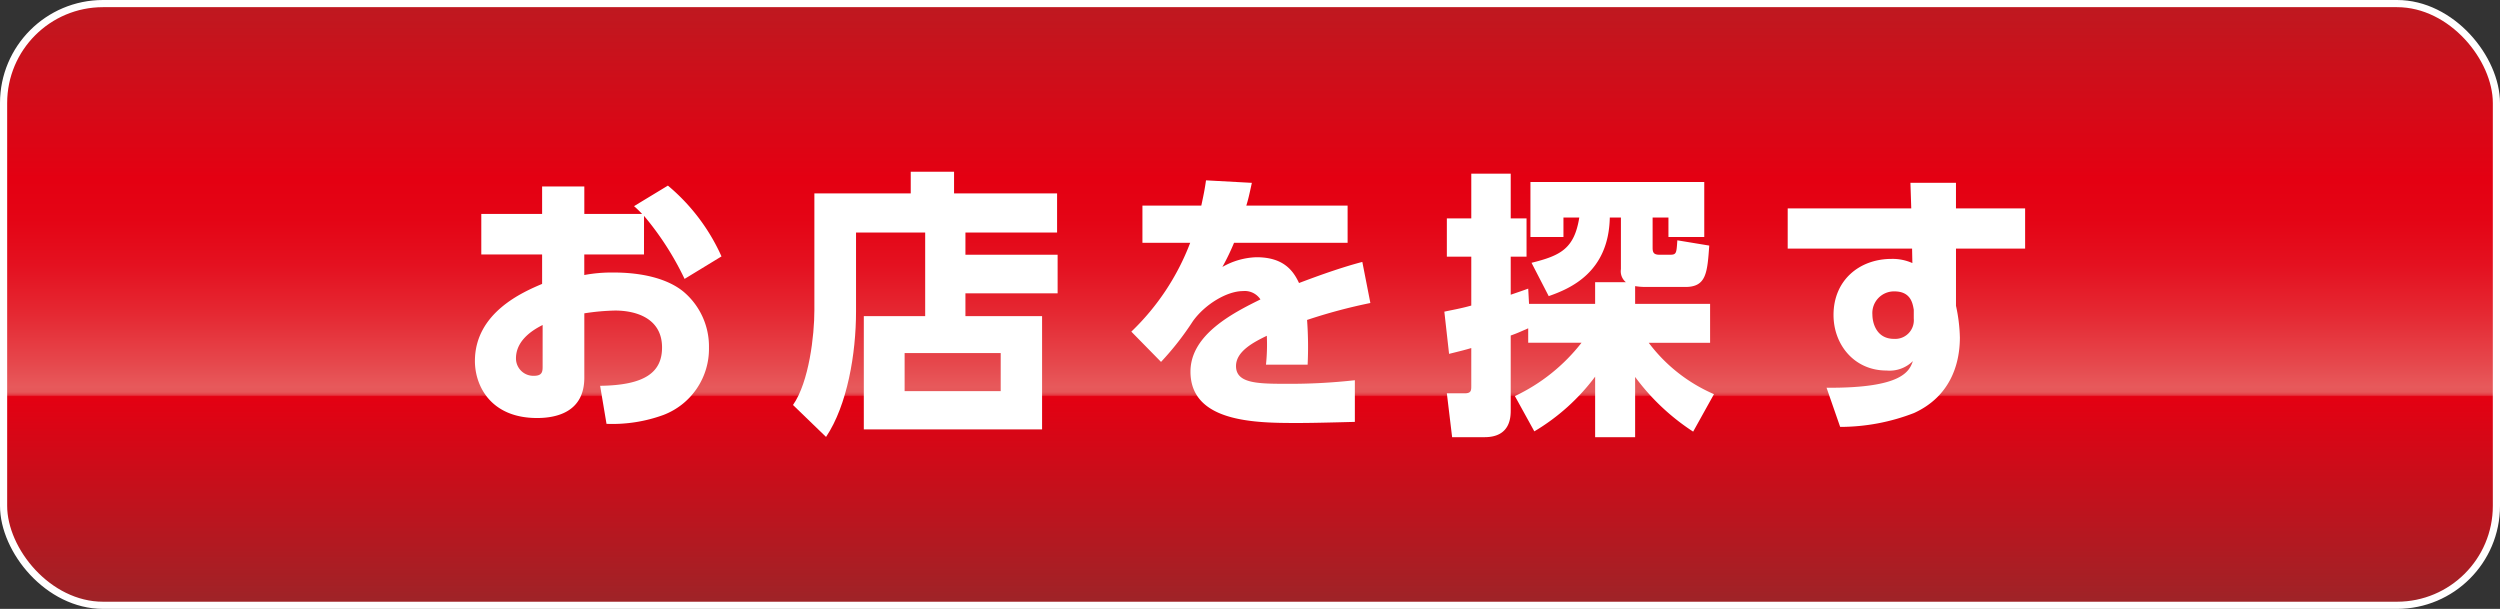
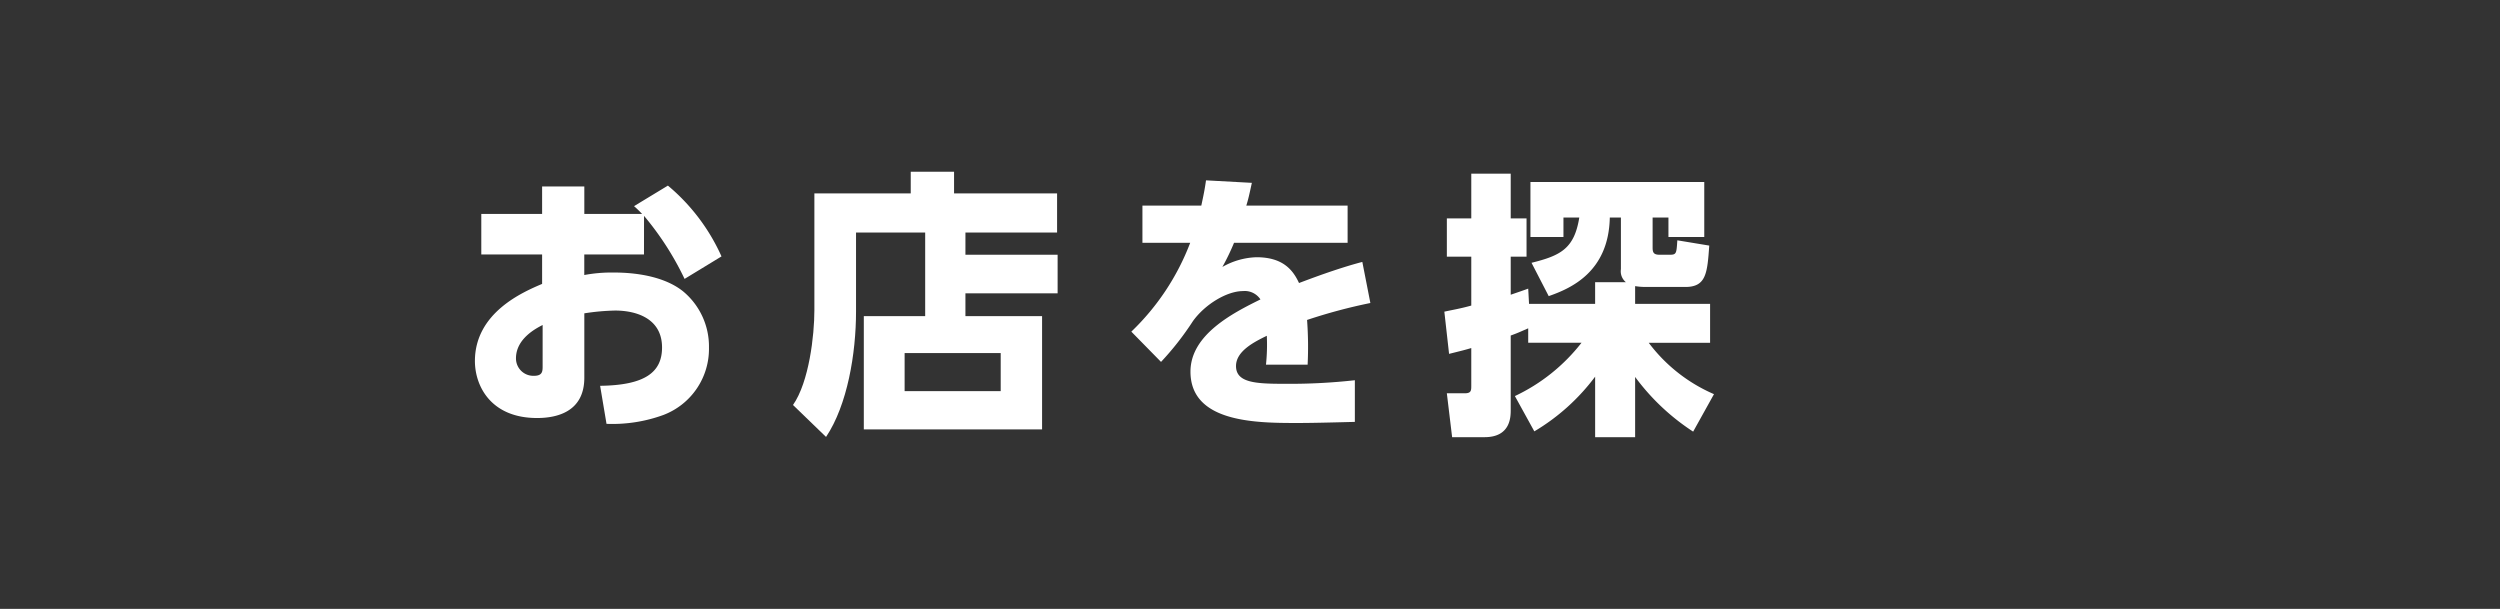
<svg xmlns="http://www.w3.org/2000/svg" width="349" height="85" viewBox="0 0 349 85">
  <rect x="0" y="0" width="349" height="85" fill="#333333" stroke="none" />
  <defs>
    <linearGradient id="linear-gradient" x1="0.5" y1="1" x2="0.5" gradientUnits="objectBoundingBox">
      <stop offset="0.007" stop-color="#9f2327" />
      <stop offset="0.346" stop-color="#e40012" />
      <stop offset="0.347" stop-color="#e40314" />
      <stop offset="0.348" stop-color="#e51d2a" />
      <stop offset="0.349" stop-color="#e5333c" />
      <stop offset="0.351" stop-color="#e6444a" />
      <stop offset="0.353" stop-color="#e65053" />
      <stop offset="0.355" stop-color="#e65759" />
      <stop offset="0.363" stop-color="#e7595b" />
      <stop offset="0.403" stop-color="#e6474c" />
      <stop offset="0.485" stop-color="#e52832" />
      <stop offset="0.565" stop-color="#e41120" />
      <stop offset="0.641" stop-color="#e40415" />
      <stop offset="0.709" stop-color="#e40012" />
      <stop offset="1" stop-color="#be1920" />
    </linearGradient>
  </defs>
  <g id="btn_search_shop" transform="translate(0.5 0.5)">
    <g id="グループ_185" data-name="グループ 185" transform="translate(0 0)">
-       <rect id="長方形_61" data-name="長方形 61" width="348" height="84" rx="13.881" stroke="#fff" stroke-miterlimit="10" stroke-width="1" fill="url(#linear-gradient)" />
-     </g>
+       </g>
    <g id="グループ_186" data-name="グループ 186" transform="translate(65.794 23.471)">
      <path id="パス_784" data-name="パス 784" d="M1018.066,3503.769h-8.335v2.869a21.035,21.035,0,0,1,4.071-.349c4.03,0,7.52.853,9.729,2.635a9.988,9.988,0,0,1,3.606,7.83,9.877,9.877,0,0,1-6.357,9.42,20.762,20.762,0,0,1-7.946,1.24l-.892-5.31c6.28-.077,8.645-1.9,8.645-5.35,0-4.109-3.683-5.155-6.551-5.155a31.716,31.716,0,0,0-4.3.388v8.993c0,4.807-3.914,5.621-6.589,5.621-6.513,0-8.684-4.536-8.684-7.947,0-6.783,6.745-9.651,9.381-10.775v-4.11h-8.49v-5.659h8.49v-3.837h5.892v3.837h8.064a15.459,15.459,0,0,0-1.125-1.086l4.729-2.868a27.492,27.492,0,0,1,7.482,9.885l-5.155,3.14a41.043,41.043,0,0,0-5.66-8.8Zm-14.149,9.846c-.814.426-3.721,1.861-3.721,4.652a2.424,2.424,0,0,0,2.519,2.442c1.2,0,1.2-.659,1.2-1.357Z" transform="translate(-994.459 -3492.217)" fill="#fff" />
      <path id="パス_785" data-name="パス 785" d="M1071.221,3503h12.87v5.388h-12.87v3.179h10.7v15.815h-24.886v-15.815h8.567V3499.9h-9.653v11.048c0,5.814-1.2,13.024-4.186,17.482l-4.614-4.458c2.248-3.217,2.985-9.729,2.985-13.218v-16.32h13.451v-3.024h6.048v3.024h14.382v5.466h-12.793Zm4.924,13.722h-13.413v5.312h13.413Z" transform="translate(-1002.741 -3491.406)" fill="#fff" />
      <path id="パス_786" data-name="パス 786" d="M1135.536,3496.638v5.194h-15.854a31.659,31.659,0,0,1-1.628,3.373,10.142,10.142,0,0,1,4.768-1.357c3.644,0,5.078,1.745,5.931,3.6,1.24-.465,5.272-2.015,8.838-2.946l1.124,5.736a75.4,75.4,0,0,0-8.838,2.365,51.52,51.52,0,0,1,.078,6.241h-5.815a26.64,26.64,0,0,0,.117-4.031c-1.745.853-4.3,2.132-4.3,4.225,0,2.364,2.829,2.48,6.861,2.48a81.957,81.957,0,0,0,9.73-.5v5.815c-5.776.154-6.978.154-8.334.154-5.815,0-14.614-.193-14.614-7.171,0-5.194,6.008-8.219,9.768-10.079a2.614,2.614,0,0,0-2.442-1.163c-2.249,0-5.311,1.861-6.978,4.186a40.57,40.57,0,0,1-4.458,5.7l-4.147-4.225a33.841,33.841,0,0,0,8.218-12.4h-6.668v-5.194h8.218c.309-1.434.465-2.17.658-3.527l6.4.349c-.386,1.784-.5,2.288-.775,3.179Z" transform="translate(-1013.704 -3491.909)" fill="#fff" />
      <path id="パス_787" data-name="パス 787" d="M1167.93,3522.84a25.639,25.639,0,0,0,9.3-7.442h-7.442v-2.016c-1.241.542-1.473.658-2.442,1.008v10.389c0,.93,0,3.8-3.644,3.8h-4.535l-.737-6.125h2.481c.93,0,.93-.387.93-1.085v-5.232c-.891.271-1.551.426-3.1.813l-.66-5.891c1.047-.233,2.249-.427,3.761-.853v-6.823h-3.411v-5.349h3.411v-6.241h5.505v6.241h2.209v5.349h-2.209v5.311c1.124-.387,1.589-.542,2.442-.853l.116,2.131h9.225v-3.023h4.3a1.971,1.971,0,0,1-.7-1.822v-7.209h-1.551c-.155,7.675-5.544,9.923-8.528,10.97l-2.4-4.652c4.071-1.008,5.97-1.977,6.668-6.318h-2.21v2.714H1170.1v-7.676h24.266v7.676h-5v-2.714h-2.21v4.186c0,.659.116,1.008.969,1.008h1.434c.93,0,.93-.194,1.047-2.015l4.457.736c-.271,3.838-.425,5.776-3.333,5.776h-5.621a9.3,9.3,0,0,1-1.394-.116v2.48h10.465v5.428h-8.567a22.559,22.559,0,0,0,9.11,7.171l-2.908,5.233a31.143,31.143,0,0,1-8.1-7.636v8.411h-5.583v-8.45a29.189,29.189,0,0,1-8.489,7.637Z" transform="translate(-1022.745 -3491.52)" fill="#fff" />
-       <path id="パス_788" data-name="パス 788" d="M1250.133,3497.172v5.621h-9.651v7.985a22.606,22.606,0,0,1,.543,4.42c0,3.914-1.473,8.295-6.4,10.543a28.561,28.561,0,0,1-10.312,1.938l-1.9-5.467c10.62.078,11.55-2.325,12.054-3.721a4.626,4.626,0,0,1-3.682,1.319c-4.535,0-7.4-3.644-7.4-7.752,0-4.885,3.644-7.831,8.1-7.831a6.778,6.778,0,0,1,2.908.582l-.039-2.016h-17.365v-5.621h17.249l-.116-3.566h6.358v3.566Zm-15.544,14.149c-.155-.853-.388-2.559-2.713-2.559a3.024,3.024,0,0,0-3.063,3.257c0,1.046.5,3.372,3.023,3.372a2.6,2.6,0,0,0,2.752-2.83Z" transform="translate(-1033.72 -3492.055)" fill="#fff" />
    </g>
  </g>
</svg>